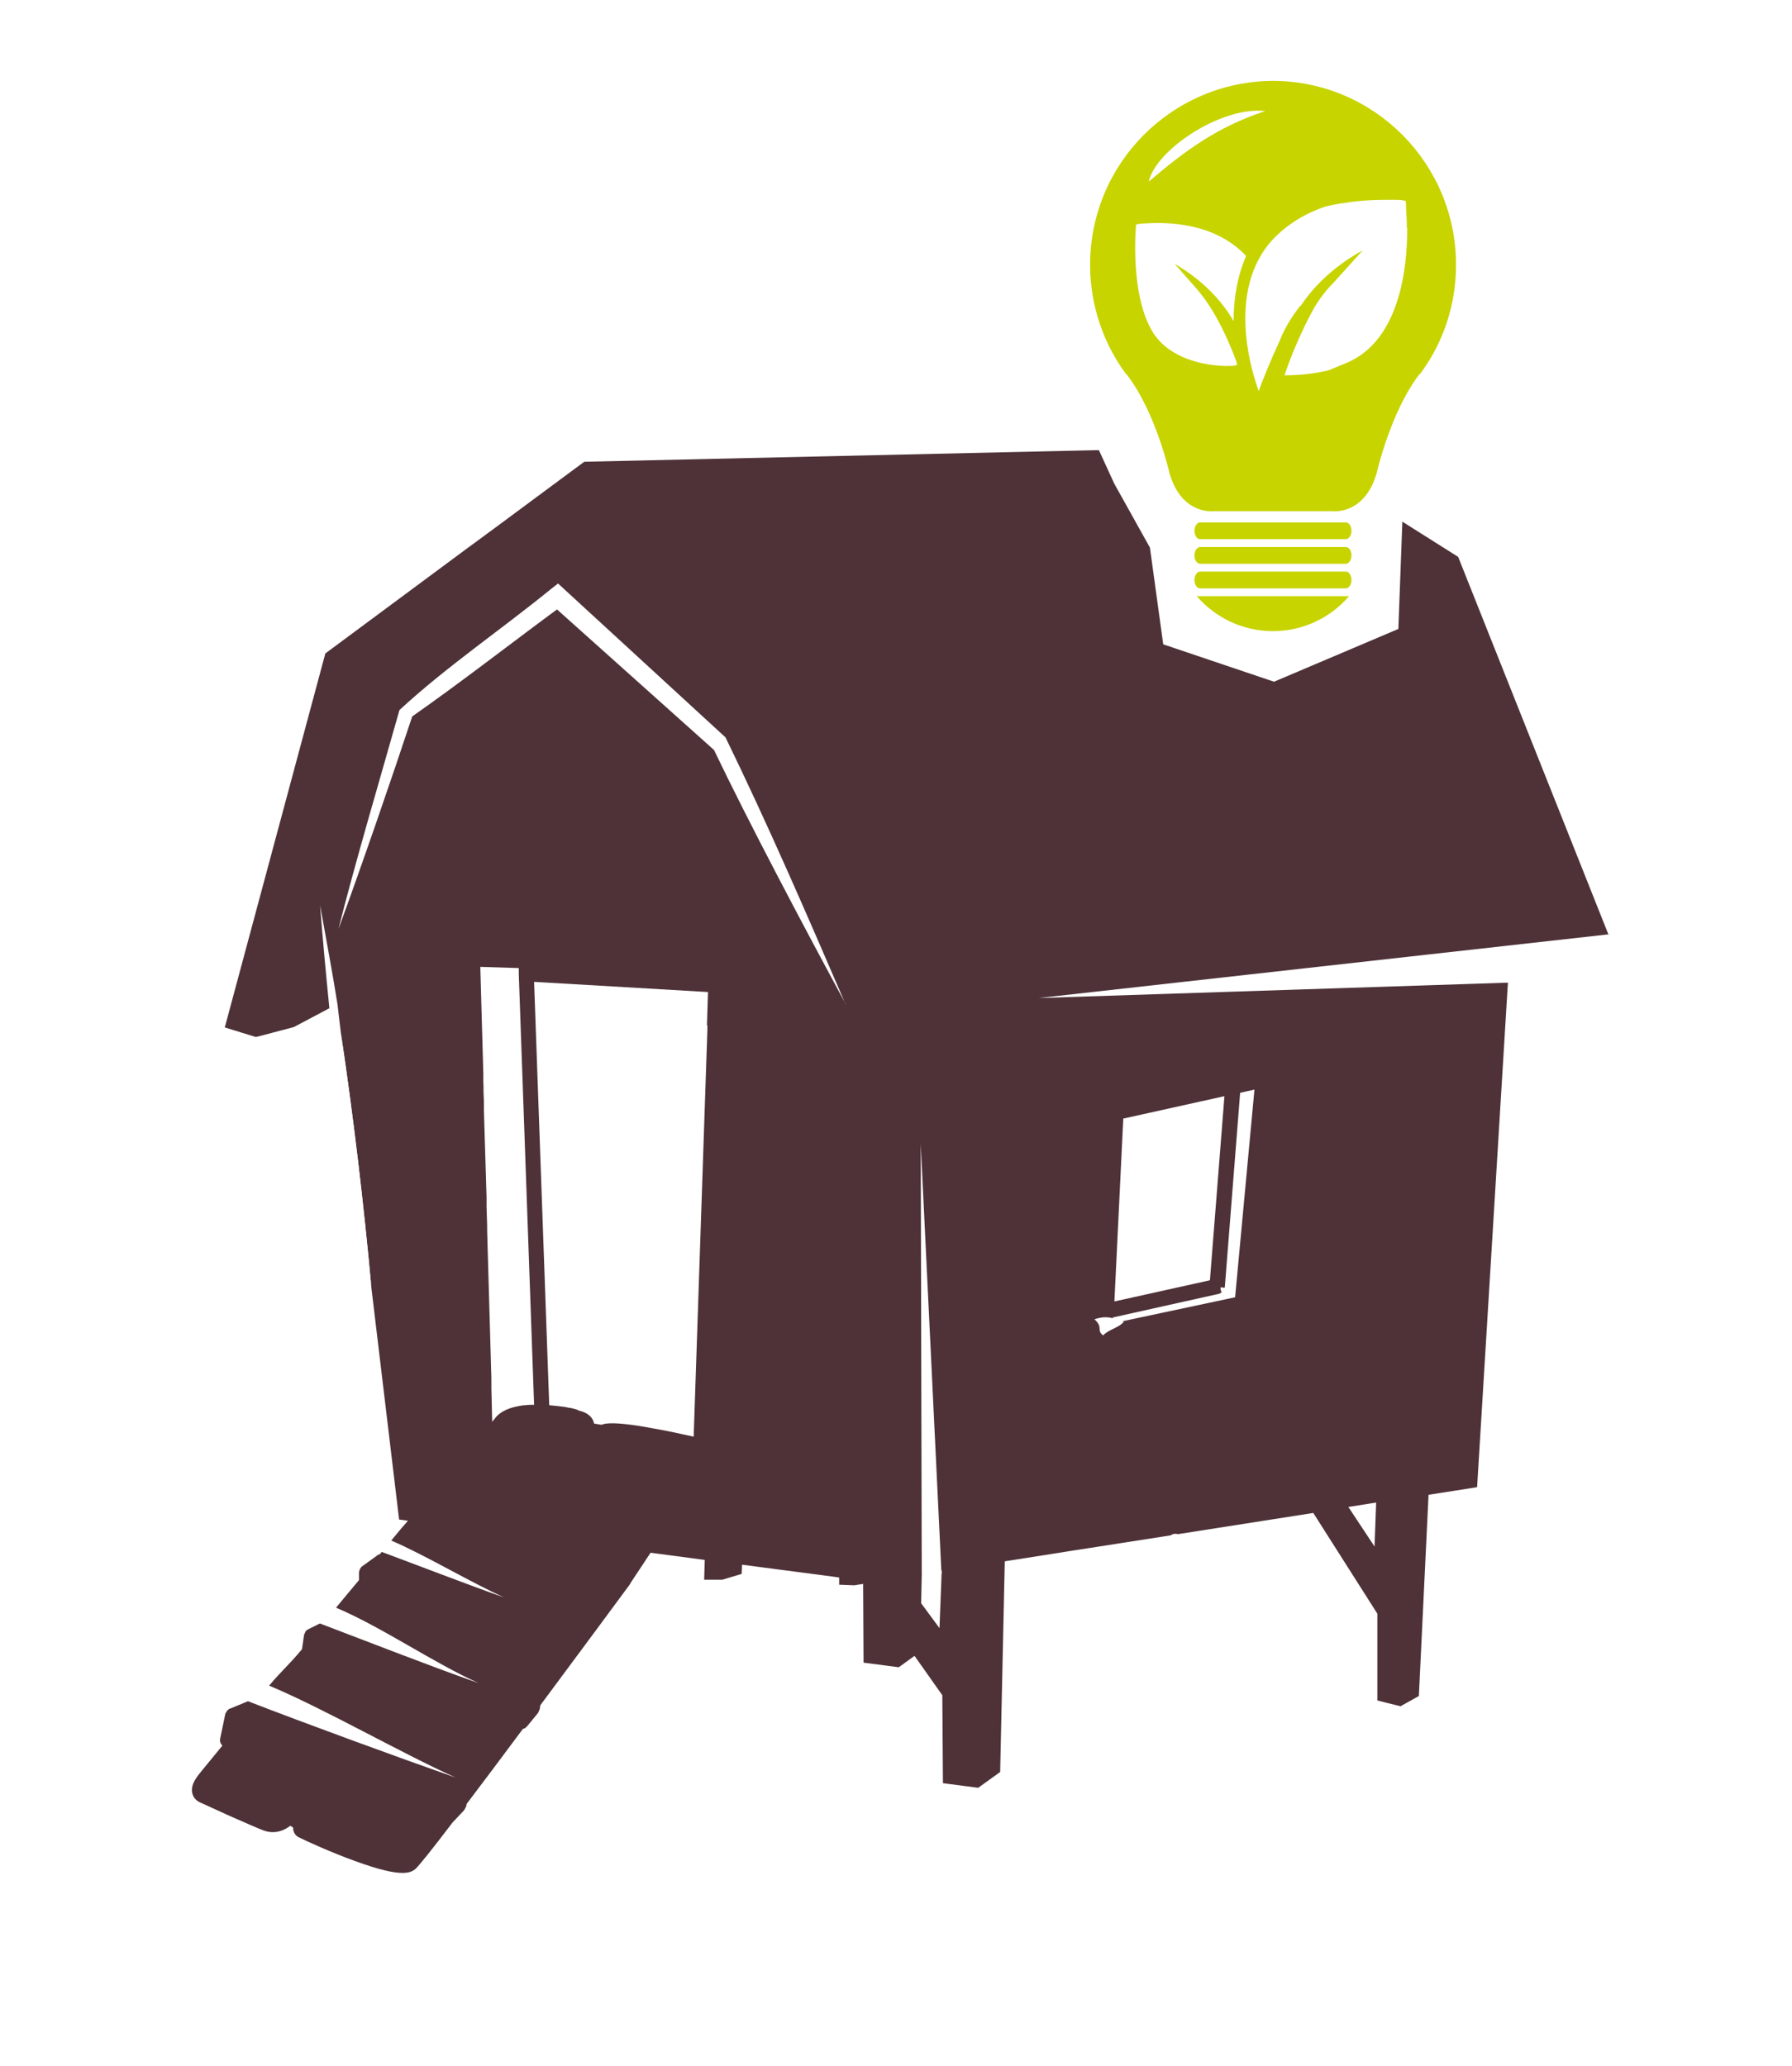
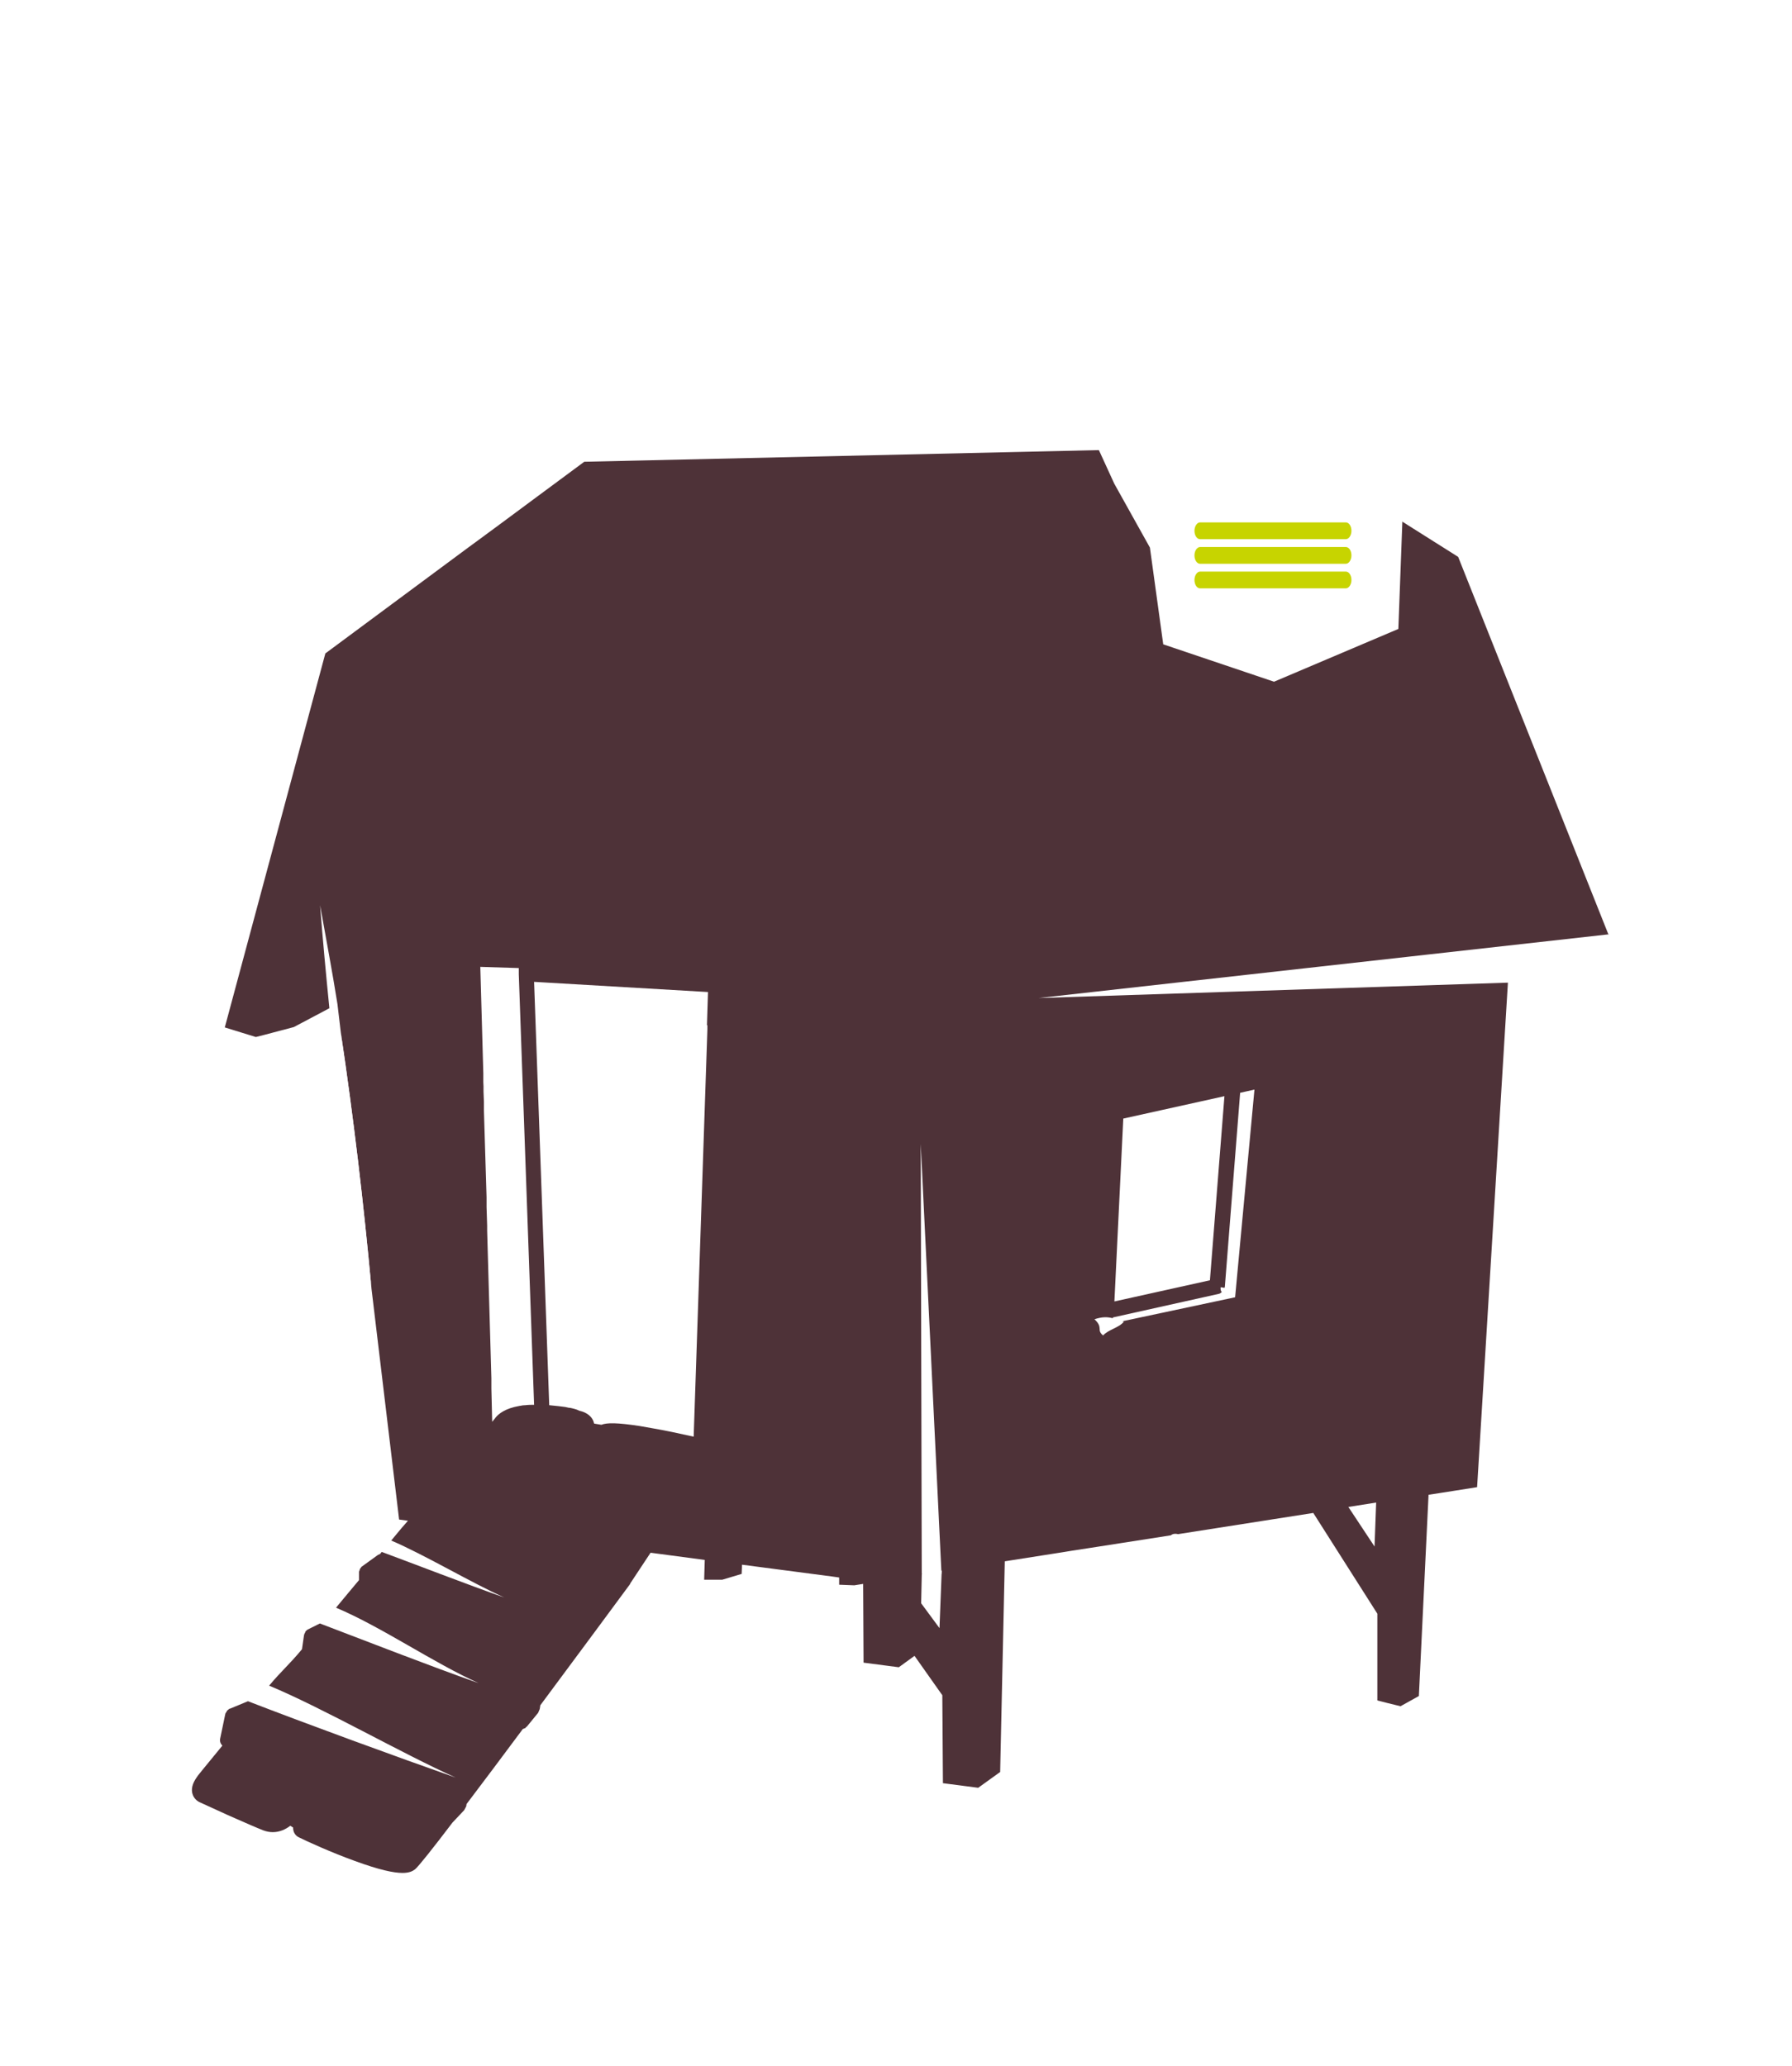
<svg xmlns="http://www.w3.org/2000/svg" width="72" height="83" viewBox="0 0 72 83" fill="none">
  <g filter="url(#filter0_d_5205_24226)">
-     <path d="M11.683 57.261L11.424 42.164L6.663 41.176L4.243 38.133L7.894 20.964L21.616 11.255H51.741L60.654 17.438L66.823 35.322L61.998 38.068L60.93 57.454L58.922 59.044V65.604L55.578 67.941L52.631 66.496V62.4L50.632 60.899L41.548 62.055V70.23L37.662 71.33L34.335 70.133V66.496L31.509 66.159L30.303 63.203H28.036L25.494 62.055L16.411 75.787L3.562 69.997V66.945L7.845 63.5L11.683 57.261Z" fill="white" />
-     <path d="M40.99 11.696L41.792 7.015L45.71 2.325L52.664 1L58.631 3.915L61.133 10.018L59.967 15.944L58.453 17.888" fill="white" />
+     <path d="M40.99 11.696L41.792 7.015L52.664 1L58.631 3.915L61.133 10.018L59.967 15.944L58.453 17.888" fill="white" />
    <path d="M63.618 34.527L57.587 19.373L55.158 17.84C55.053 17.912 54.988 17.84 54.972 17.719L50.519 14.916L22.475 15.551L20.435 17.061L20.241 17.205L19.212 17.968L19.026 18.105L18.144 18.755L17.836 18.98L12.072 23.252L8.032 38.277L9.279 38.662L9.627 38.574L10.72 38.285L10.809 38.261L12.234 37.506C12.096 36.125 11.967 34.752 11.861 33.37C12.096 34.695 12.347 36.004 12.558 37.337L12.695 38.494C13.205 41.907 13.61 45.336 13.926 48.773L15.003 57.775L15.035 58.048L15.391 58.096L15.132 58.393C15.132 58.393 15.084 58.449 14.719 58.891C16.055 59.461 17.933 60.585 19.261 61.179C17.86 60.69 15.723 59.862 14.339 59.349C14.315 59.373 14.298 59.397 14.274 59.429L14.185 59.469L13.529 59.943L13.513 59.959V59.967L13.473 60.015L13.448 60.071V60.087L13.424 60.144V60.2V60.481C13.043 60.938 12.938 61.059 12.501 61.589C14.347 62.368 16.411 63.805 18.241 64.624C16.282 63.934 13.796 62.962 11.853 62.223L11.368 62.464L11.343 62.48L11.295 62.52L11.262 62.569V62.585L11.23 62.641L11.214 62.697L11.133 63.259C10.591 63.91 10.323 64.111 9.813 64.721C11.991 65.628 15.156 67.451 17.31 68.415C14.93 67.58 11.311 66.255 8.963 65.347L8.226 65.652H8.202L8.194 65.668L8.146 65.709H8.137L8.105 65.757V65.773L8.065 65.821L8.048 65.877L7.846 66.849C7.822 66.953 7.862 67.058 7.935 67.13C7.587 67.555 7.304 67.901 7.125 68.118C6.964 68.31 6.923 68.375 6.907 68.399C6.729 68.648 6.672 68.881 6.737 69.081C6.794 69.258 6.923 69.362 7.036 69.411C7.093 69.435 7.441 69.595 7.862 69.788C8.048 69.876 8.251 69.965 8.453 70.053C8.834 70.222 9.311 70.43 9.578 70.535C9.708 70.583 9.838 70.607 9.959 70.607C10.234 70.607 10.477 70.495 10.663 70.35L10.777 70.422V70.438V70.471L10.793 70.559C10.825 70.671 10.906 70.768 11.011 70.816C11.335 70.977 12.299 71.418 13.254 71.763C14.242 72.125 14.816 72.245 15.173 72.245C15.432 72.245 15.569 72.181 15.675 72.101C15.812 71.988 16.387 71.266 17.18 70.222L17.65 69.724L17.731 69.571L17.747 69.475C18.427 68.575 19.221 67.523 20.006 66.463L20.03 66.455L20.087 66.431H20.103L20.111 66.415L20.135 66.391L20.16 66.367H20.168L20.621 65.813L20.686 65.66L20.71 65.508C22.289 63.388 23.762 61.388 24.321 60.633V60.617L25.139 59.381L27.316 59.67L27.292 60.465H28.021L28.798 60.232L28.814 59.862L32.433 60.336L32.716 60.376V60.666L33.324 60.69L33.68 60.633L33.696 63.797L35.113 63.982L35.744 63.524L36.861 65.106L36.886 68.64L38.303 68.824L39.185 68.19L39.371 59.726L41.727 59.356L42.067 59.3L42.796 59.188L46.042 58.682C46.131 58.61 46.228 58.61 46.334 58.634L51.766 57.783L54.34 61.83V65.315L54.745 65.419L55.271 65.548L56.008 65.138L56.397 57.052L56.818 56.988L57.384 56.899L58.348 56.747L59.586 36.478L40.731 37.096L63.651 34.535L63.618 34.527ZM20.103 53.454C20.038 53.454 19.974 53.462 19.909 53.478H19.893C19.812 53.494 19.739 53.51 19.666 53.526C19.156 53.655 18.953 53.888 18.881 53.992L18.775 54.121L18.743 52.78V52.378L18.573 46.452V46.243L18.549 45.488V45.095L18.443 41.609V41.264L18.427 40.855V40.646L18.419 40.477V40.124L18.298 35.844L19.844 35.892V36.141L20.459 53.438C20.338 53.438 20.224 53.438 20.111 53.454H20.103ZM27.422 38.197V38.357L26.871 54.715H26.855C26.24 54.578 25.713 54.466 25.244 54.386C25.058 54.354 24.872 54.322 24.693 54.289C23.795 54.153 23.382 54.153 23.163 54.241L22.872 54.193L22.84 54.089C22.726 53.816 22.443 53.711 22.281 53.679L22.192 53.639L22.151 53.623L22.095 53.607L22.006 53.583L21.9 53.559H21.86L21.714 53.526C21.544 53.502 21.326 53.478 21.067 53.454L20.459 36.446L27.446 36.855L27.405 38.181L27.422 38.197ZM36.74 62.4L36.011 61.412L36.036 60.224L36.837 60.095L36.748 62.4H36.74ZM54.292 57.365L54.227 59.132L53.175 57.542L54.292 57.365ZM44.132 41.939L48.196 41.039L47.613 48.435L43.775 49.286L44.132 41.939ZM43.711 49.961V49.929L47.969 48.981C48.017 48.973 48.05 48.941 48.09 48.909C48.05 48.869 48.034 48.813 48.042 48.716C48.09 48.716 48.147 48.732 48.196 48.74C48.196 48.724 48.212 48.716 48.212 48.708L48.827 40.903L49.402 40.774L48.625 49.118L44.099 50.081C44.099 50.081 44.132 50.097 44.156 50.097C43.962 50.346 43.532 50.411 43.322 50.652C43.038 50.427 43.346 50.346 42.974 50.001C43.289 49.897 43.5 49.905 43.711 49.961Z" fill="#4E3238" />
    <path d="M13.179 42.613L13.252 43.207L13.357 44.051L13.543 45.6L13.705 46.958L13.746 47.327L13.827 47.977L13.883 48.427L13.924 48.756C13.608 45.319 13.203 41.89 12.693 38.477L13.187 42.605L13.179 42.613Z" fill="white" />
    <path d="M36.035 60.224L35.994 42.959L36.828 60.224H36.035Z" fill="white" />
-     <path d="M32.975 37.329C31.234 34.117 29.056 29.989 27.688 27.131L21.131 21.261L21.649 21.285C19.593 22.794 17.585 24.368 15.496 25.83L15.593 25.693C14.751 28.239 13.512 31.837 12.598 34.326C13.237 31.772 14.322 28.102 15.051 25.525C16.937 23.782 19.147 22.288 21.155 20.65L21.422 20.441L21.673 20.674L28.15 26.625C29.858 30.134 31.421 33.74 32.967 37.329H32.975Z" fill="white" />
  </g>
  <path d="M42.543 14.571L44.769 19.43L46.202 21.999L46.737 25.886L51.189 27.388L56.184 25.268L56.362 20.49L58.322 18.281L57.043 15.037L42.543 14.571Z" fill="white" />
  <path d="M54.072 21.662H48.219C48.089 21.662 47.992 21.509 47.992 21.325C47.992 21.14 48.097 20.987 48.219 20.987H54.072C54.202 20.987 54.299 21.14 54.299 21.325C54.299 21.509 54.194 21.662 54.072 21.662Z" fill="#C7D400" />
  <path d="M54.072 22.65H48.219C48.089 22.65 47.992 22.498 47.992 22.313C47.992 22.128 48.097 21.976 48.219 21.976H54.072C54.202 21.976 54.299 22.128 54.299 22.313C54.299 22.498 54.194 22.65 54.072 22.65Z" fill="#C7D400" />
  <path d="M54.072 23.638H48.219C48.089 23.638 47.992 23.485 47.992 23.301C47.992 23.116 48.097 22.963 48.219 22.963H54.072C54.202 22.963 54.299 23.116 54.299 23.301C54.299 23.485 54.194 23.638 54.072 23.638Z" fill="#C7D400" />
-   <path d="M48.082 23.951C48.827 24.81 49.92 25.356 51.142 25.356C52.365 25.356 53.466 24.81 54.203 23.951H48.074H48.082Z" fill="#C7D400" />
-   <path d="M52.348 20.538H53.522C53.522 20.538 54.817 20.715 55.311 19.012C55.311 19.012 55.862 16.555 57.035 15.029H57.052C57.967 13.809 58.501 12.283 58.501 10.636C58.501 6.573 55.222 3.273 51.174 3.249H51.126C47.078 3.281 43.799 6.573 43.799 10.636C43.799 12.283 44.341 13.809 45.248 15.037H45.264C46.438 16.547 46.989 19.012 46.989 19.012C47.482 20.715 48.778 20.538 48.778 20.538H52.356H52.348Z" fill="#C7D400" />
  <path d="M46.156 7.296C46.431 6.027 49.063 4.261 50.836 4.462C48.885 5.104 47.589 6.076 46.156 7.296Z" fill="white" />
  <path d="M48.148 11.688C48.965 12.636 49.556 14.178 49.694 14.579V14.668C49.508 14.756 47.233 14.804 46.326 13.359C45.371 11.825 45.646 9.022 45.646 9.022C45.784 8.974 46.059 8.974 46.059 8.974C46.877 8.926 48.795 8.926 50.066 10.283C49.702 11.142 49.565 12.002 49.565 12.901C49.014 11.953 48.196 11.182 47.193 10.596L48.148 11.68V11.688Z" fill="white" />
  <path d="M56.542 9.159C56.542 10.797 56.234 13.785 53.983 14.628L53.384 14.877C52.809 15.013 52.218 15.078 51.611 15.078C52.024 13.809 52.656 12.636 52.656 12.636C52.882 12.187 53.206 11.729 53.571 11.367L54.752 10.059C53.732 10.621 52.874 11.367 52.251 12.299V12.275C51.927 12.684 51.611 13.182 51.425 13.672C51.117 14.331 50.721 15.278 50.575 15.712C50.356 15.126 49.199 11.705 51.15 9.609C51.741 8.991 52.477 8.557 53.247 8.3C53.473 8.244 53.692 8.204 53.919 8.163H53.967C54.631 8.043 55.343 8.027 55.781 8.027C55.797 8.027 55.821 8.027 55.837 8.027C55.837 8.027 55.837 8.027 55.845 8.027C55.959 8.027 56.048 8.027 56.113 8.027C56.339 8.027 56.477 8.075 56.477 8.075C56.477 8.075 56.477 8.123 56.493 8.195C56.493 8.22 56.493 8.244 56.493 8.268C56.493 8.292 56.493 8.324 56.493 8.348C56.493 8.396 56.501 8.452 56.501 8.509C56.517 8.685 56.526 8.902 56.526 9.151L56.542 9.159Z" fill="white" />
  <defs>
    <filter id="filter0_d_5205_24226" x="0.562" y="0" width="71.262" height="82.787" filterUnits="userSpaceOnUse" color-interpolation-filters="sRGB">
      <feFlood flood-opacity="0" result="BackgroundImageFix" />
      <feColorMatrix in="SourceAlpha" type="matrix" values="0 0 0 0 0 0 0 0 0 0 0 0 0 0 0 0 0 0 127 0" result="hardAlpha" />
      <feOffset dx="1" dy="3" />
      <feGaussianBlur stdDeviation="2" />
      <feColorMatrix type="matrix" values="0 0 0 0 0 0 0 0 0 0 0 0 0 0 0 0 0 0 0.2 0" />
      <feBlend mode="normal" in2="BackgroundImageFix" result="effect1_dropShadow_5205_24226" />
      <feBlend mode="normal" in="SourceGraphic" in2="effect1_dropShadow_5205_24226" result="shape" />
    </filter>
  </defs>
</svg>